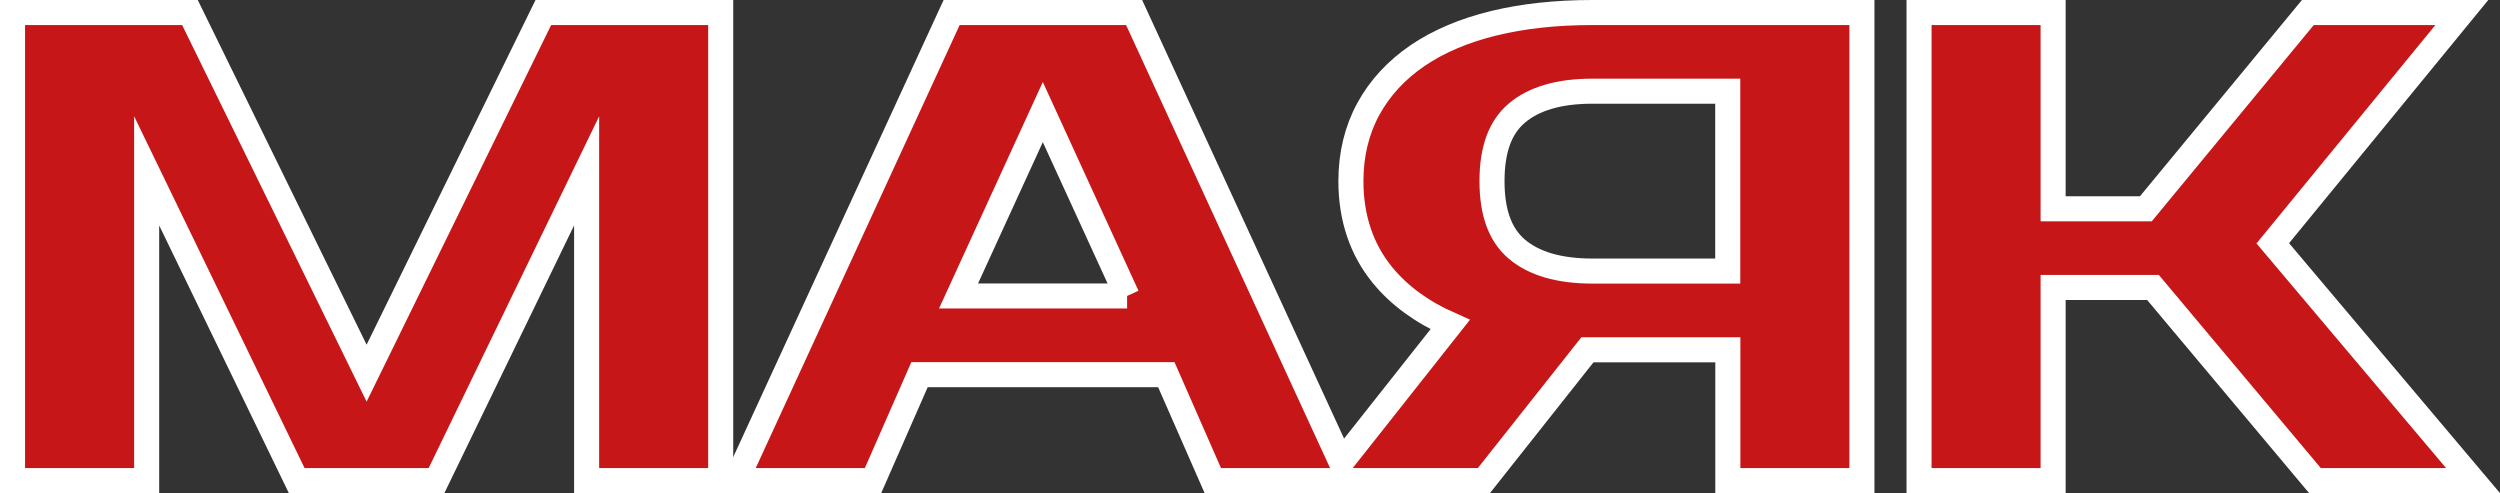
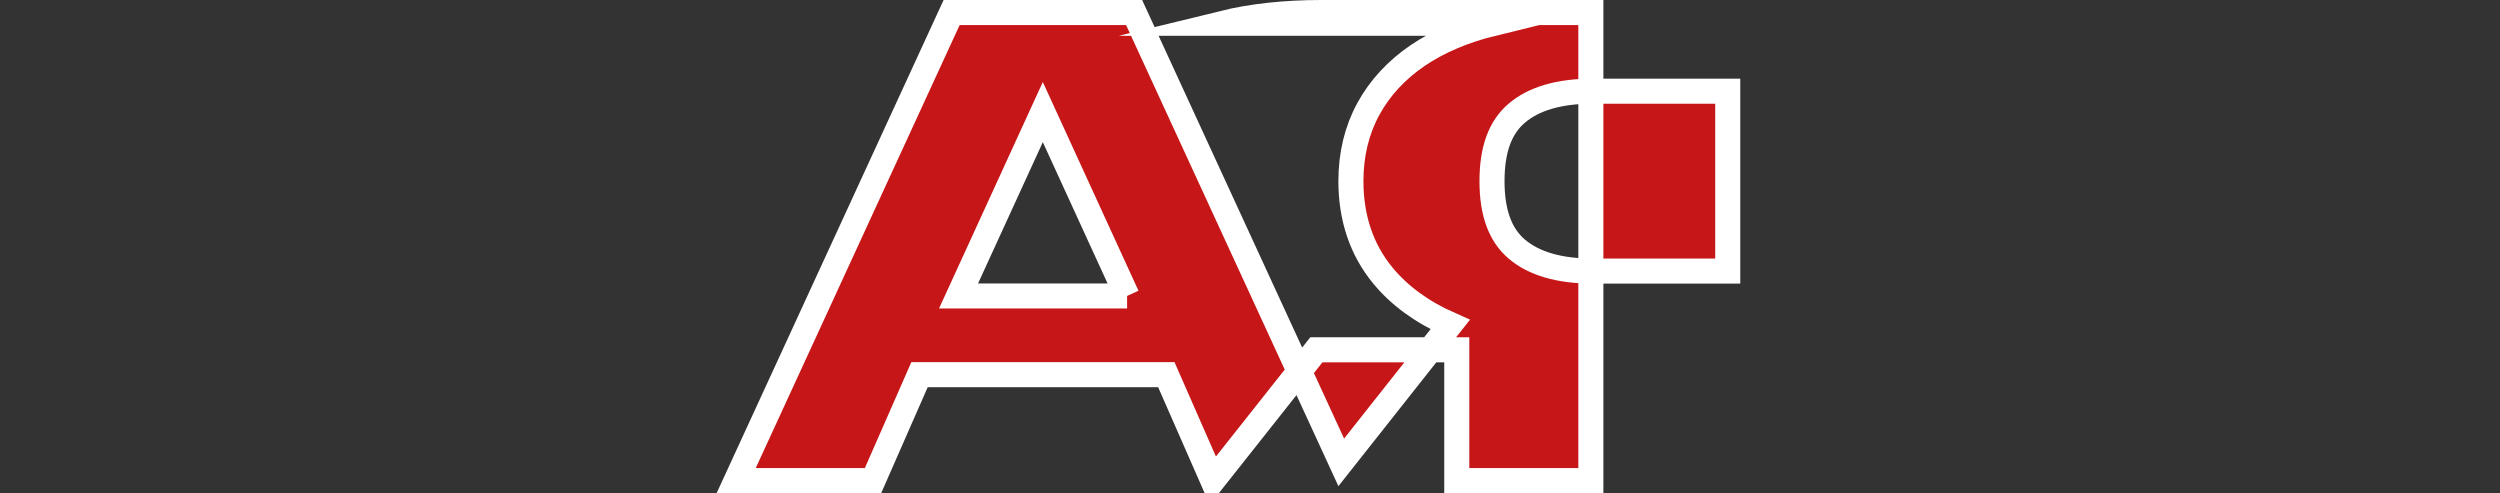
<svg xmlns="http://www.w3.org/2000/svg" id="_лой_2" viewBox="0 0 498.96 98.42">
  <rect x="0" y="0" width="498.96" height="98.42" fill="#333333" stroke="none" />
  <defs>
    <style>.cls-1{fill:#c71617;stroke:#fff;stroke-miterlimit:10;stroke-width:5px;}</style>
  </defs>
  <g id="_лой_1-2">
    <g>
-       <polygon class="cls-1" points="73.17 74.48 37.91 2.5 2.5 2.5 2.5 95.92 29.27 95.92 29.27 34.1 59.22 95.92 87.12 95.92 117.08 34.1 117.08 95.92 143.84 95.92 143.84 2.5 108.44 2.5 73.17 74.48" />
-       <path class="cls-1" d="M298.12,4.64c-5.92,1.45-11.02,3.62-15.16,6.43-4.25,2.89-7.57,6.48-9.86,10.68-2.31,4.23-3.48,9.07-3.48,14.4,0,7.36,2.14,13.69,6.35,18.81,3.33,4.05,7.84,7.34,13.46,9.82l-21.74,27.5L226.35,2.5h-36.42l-43,93.42h27.31l9.28-21.14h49.26l9.28,21.14h54.1l20.67-26.11h28.02v26.11h26.76V2.5h-53.8c-7.25,0-13.87,.72-19.67,2.14Zm-73.17,54.43h-33.64l16.82-36.7,16.82,36.7Zm119.88-40.87V54.1h-27.04c-6.59,0-11.66-1.48-15.08-4.4-3.31-2.83-4.93-7.26-4.93-13.55s1.61-10.72,4.93-13.55c3.42-2.92,8.49-4.4,15.08-4.4h27.04Z" />
-       <polygon class="cls-1" points="453.61 48.56 491.34 2.5 460.61 2.5 428.28 41.67 409.77 41.67 409.77 2.5 383.01 2.5 383.01 95.92 409.77 95.92 409.77 57.37 429.7 57.37 462.03 95.92 493.58 95.92 453.61 48.56" />
+       <path class="cls-1" d="M298.12,4.64c-5.92,1.45-11.02,3.62-15.16,6.43-4.25,2.89-7.57,6.48-9.86,10.68-2.31,4.23-3.48,9.07-3.48,14.4,0,7.36,2.14,13.69,6.35,18.81,3.33,4.05,7.84,7.34,13.46,9.82l-21.74,27.5L226.35,2.5h-36.42l-43,93.42h27.31l9.28-21.14h49.26l9.28,21.14l20.67-26.11h28.02v26.11h26.76V2.5h-53.8c-7.25,0-13.87,.72-19.67,2.14Zm-73.17,54.43h-33.64l16.82-36.7,16.82,36.7Zm119.88-40.87V54.1h-27.04c-6.59,0-11.66-1.48-15.08-4.4-3.31-2.83-4.93-7.26-4.93-13.55s1.61-10.72,4.93-13.55c3.42-2.92,8.49-4.4,15.08-4.4h27.04Z" />
    </g>
  </g>
</svg>